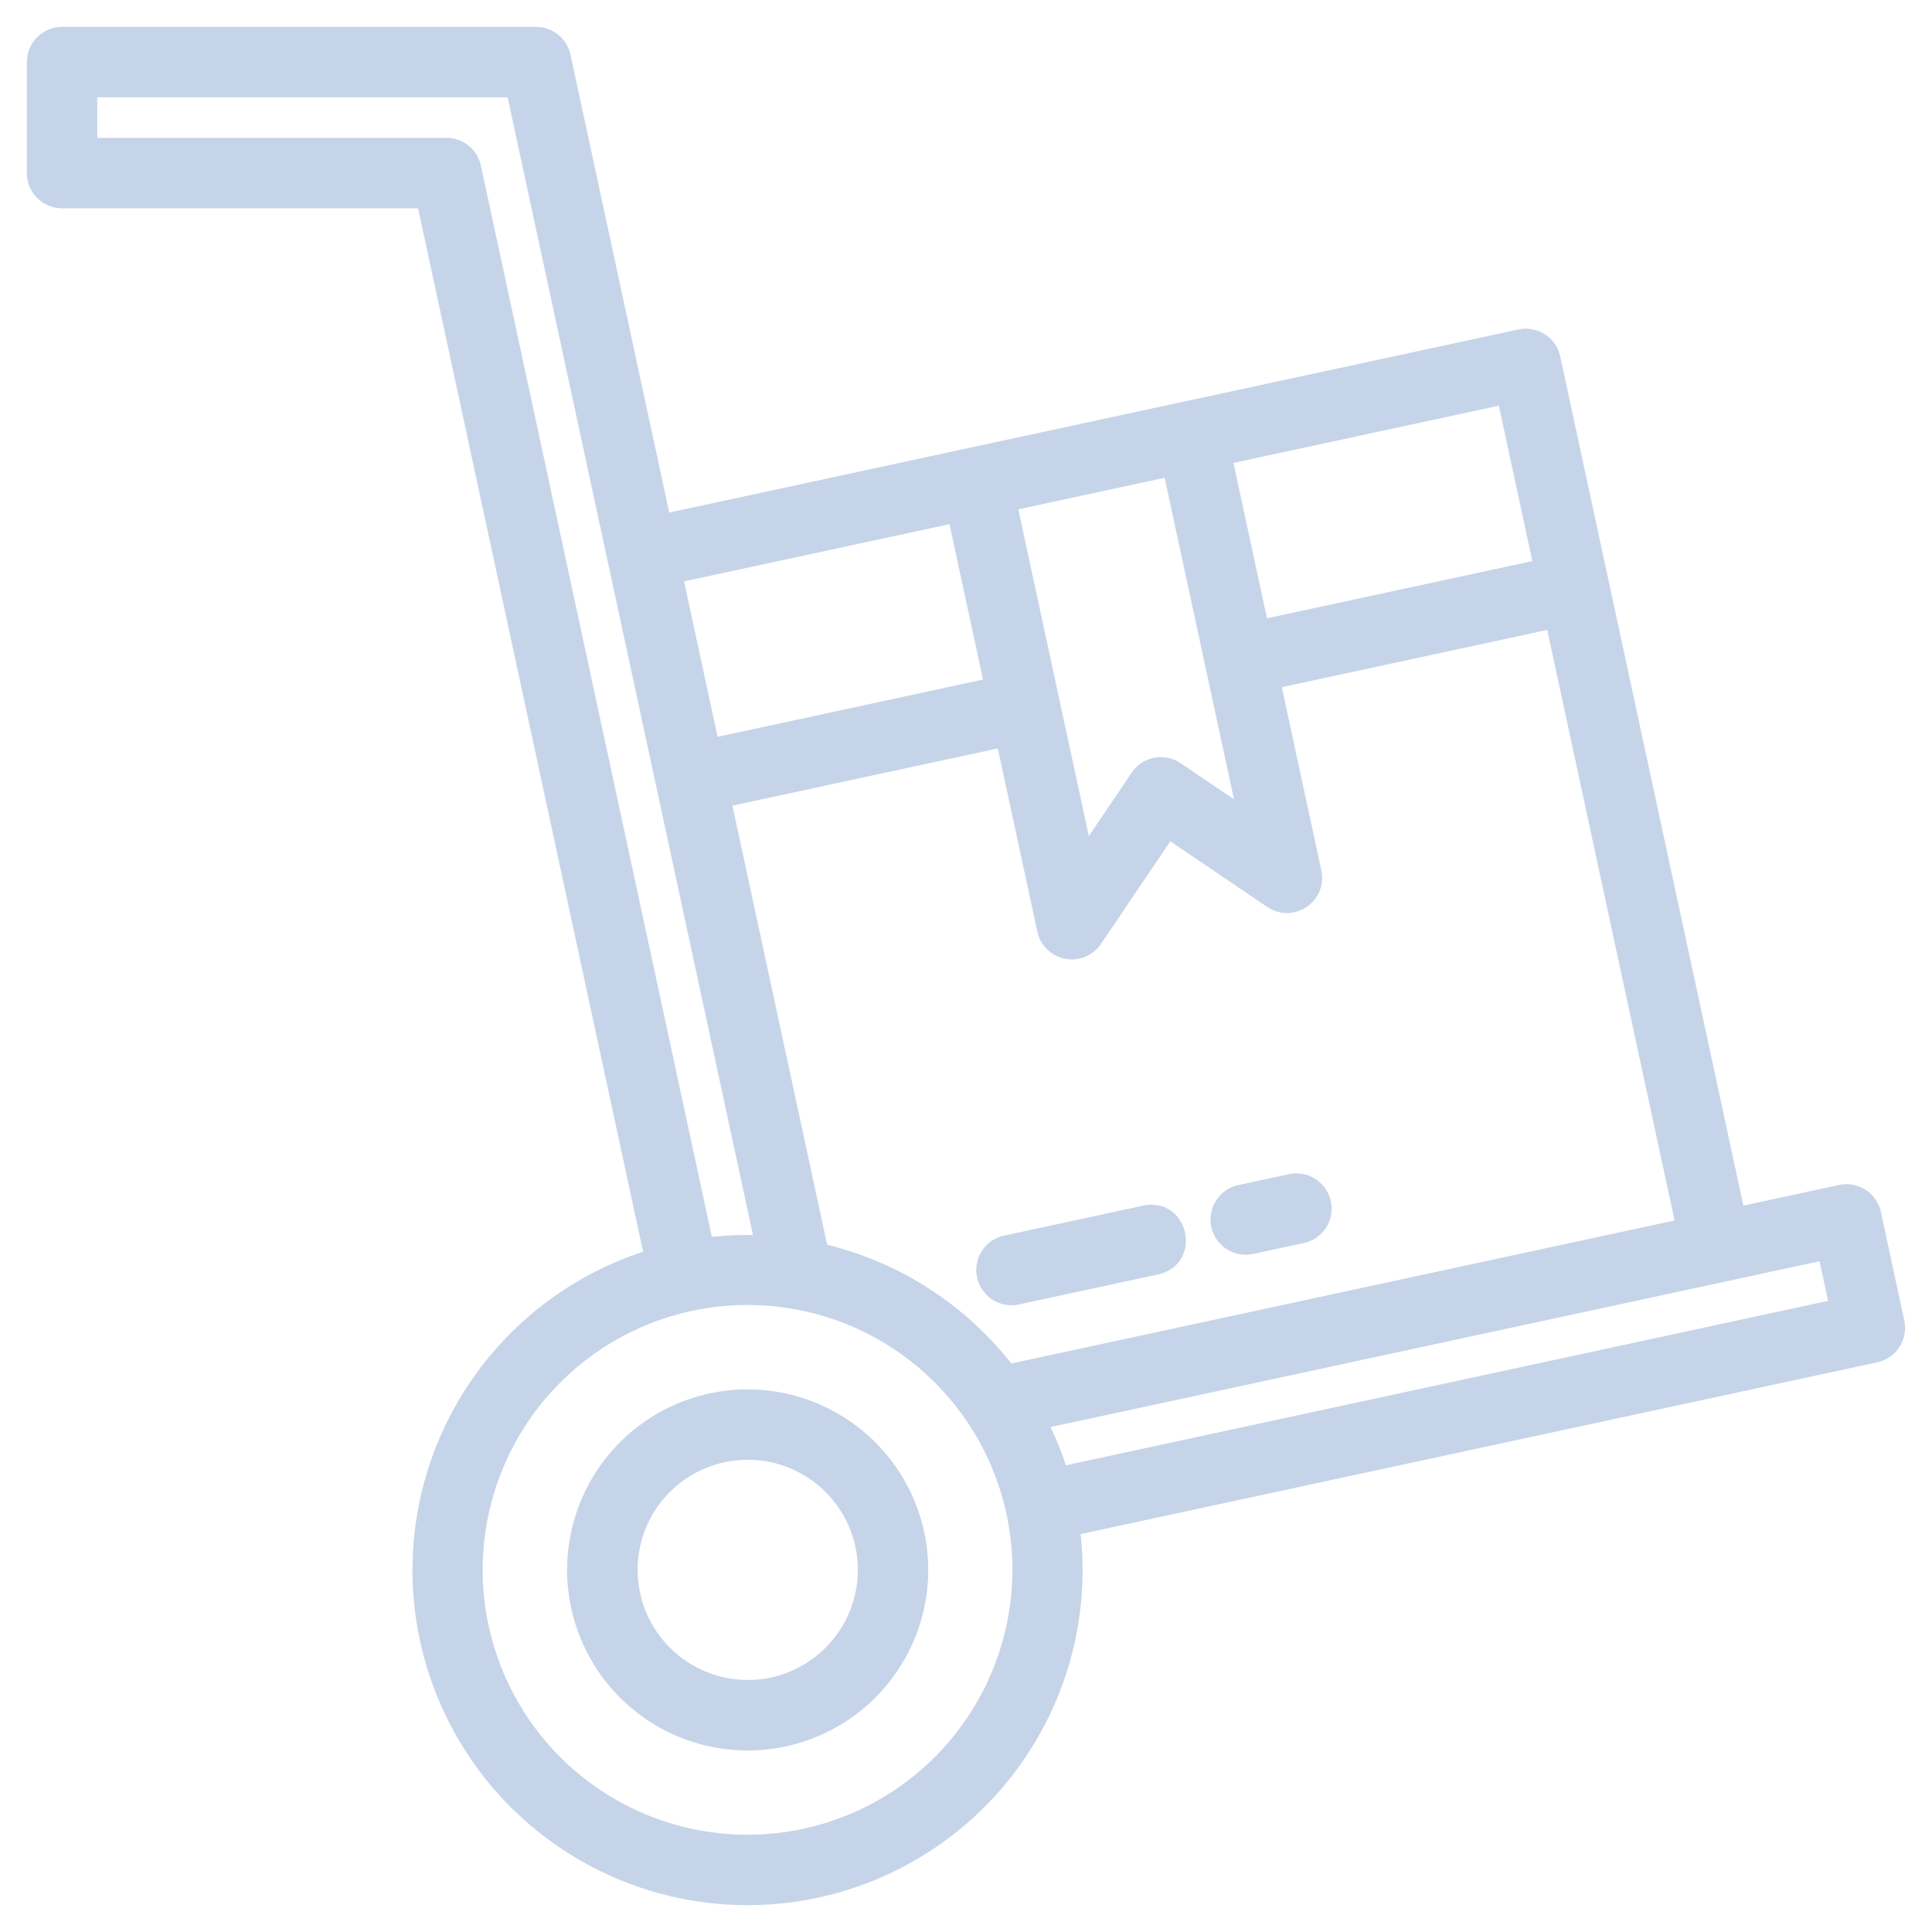
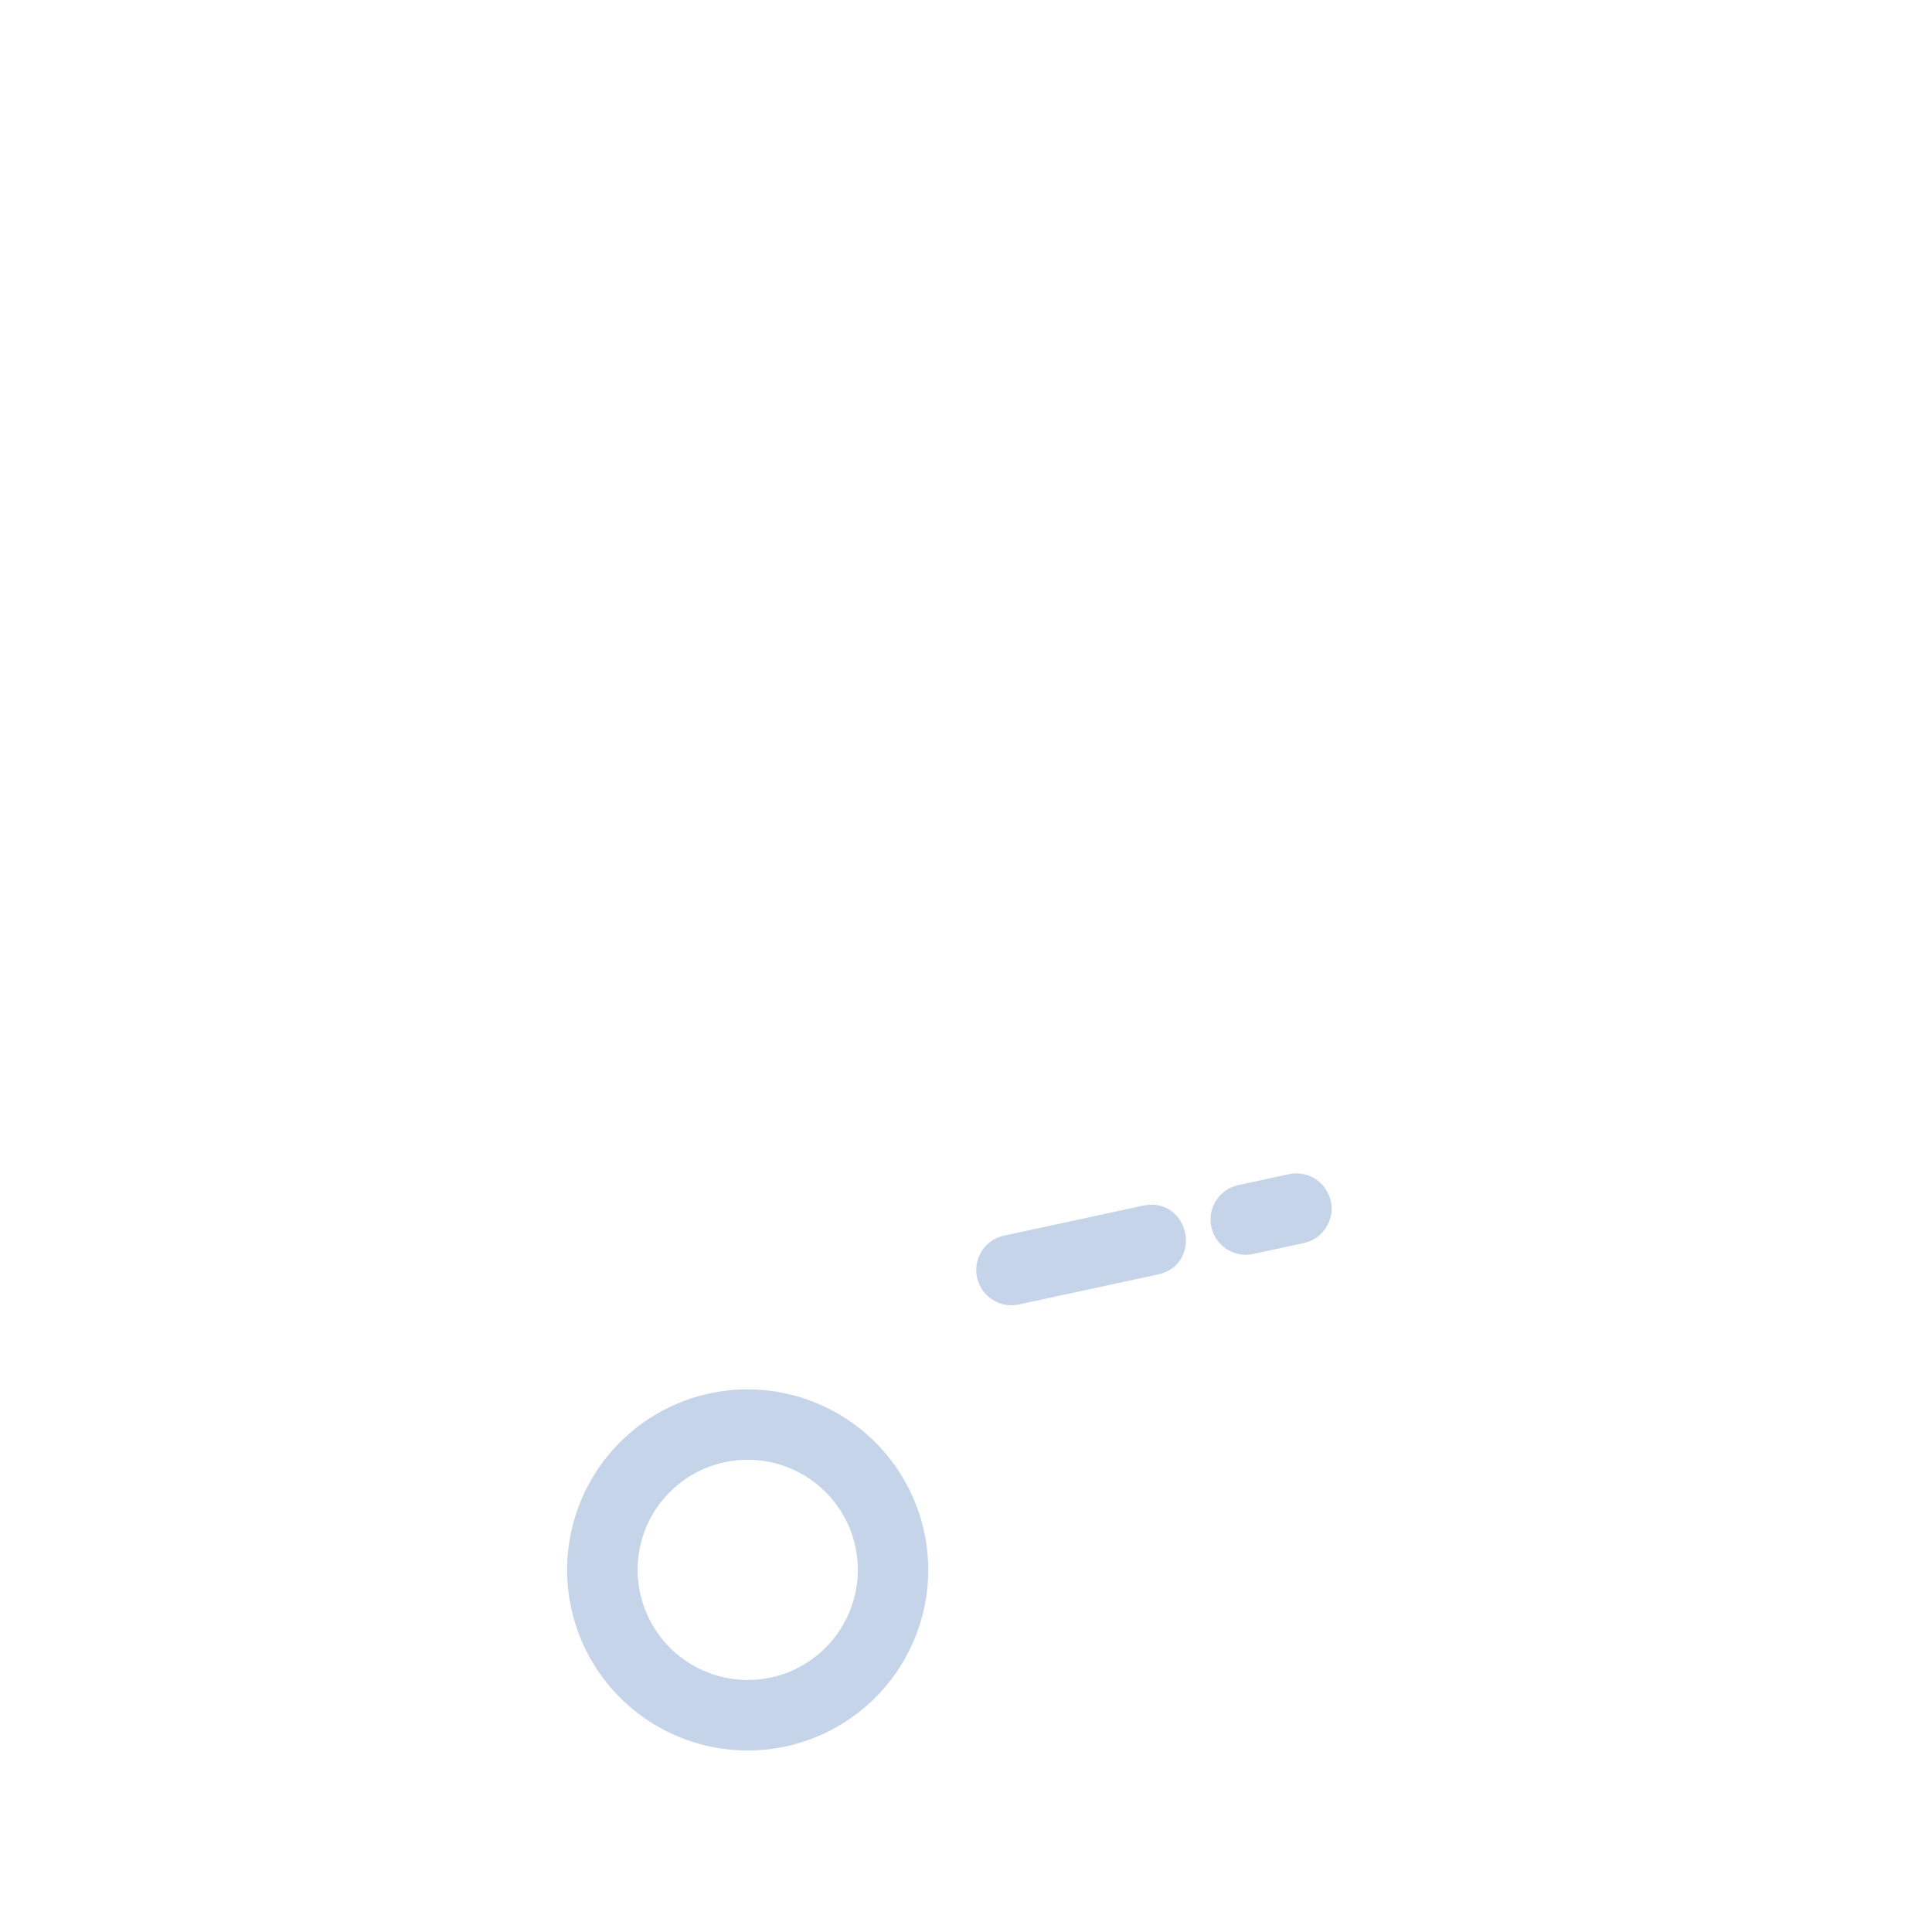
<svg xmlns="http://www.w3.org/2000/svg" width="62" height="62">
  <g fill="#C6D4E9" stroke="#C6D4E9" stroke-width=".5" fill-rule="evenodd">
    <path d="M42.463 38.6a.882.882 0 00-1.045-.675l-1.606.347a.88.88 0 10.371 1.72l1.607-.346a.88.88 0 00.673-1.046zm-5.713.332l-4.452.96a.88.88 0 10.37 1.72l4.453-.96c1.128-.259.764-1.949-.37-1.72zm-13.924 6.029a5.544 5.544 0 106.587 4.25 5.55 5.55 0 00-6.587-4.25zm1.967 9.117a3.786 3.786 0 01-3.978-5.75 3.785 3.785 0 016.879 1.253 3.789 3.789 0 01-2.901 4.497z" />
-     <path d="M60.866 42.428l-.75-3.482a.88.88 0 00-1.047-.674l-3.314.715-5.93-27.495a.88.88 0 00-1.044-.674l-17.63 3.8-9.866 2.128-3.222-14.94a.88.88 0 00-.86-.693H1.993a.878.878 0 00-.88.88v3.561c0 .486.394.88.88.88h11.625L20.93 40.34a10.502 10.502 0 1013.474 8.694l25.788-5.56a.88.88 0 00.674-1.046zm-34.533-2.277l-3.126-14.488 9.005-1.942 1.322 6.123a.88.88 0 001.59.307l2.366-3.5 3.314 2.245c.656.444 1.52-.138 1.354-.913l-1.32-6.122 9.006-1.943 4.192 19.44-21.683 4.676a10.558 10.558 0 00-6.02-3.883zm11.233-25.116l2.41 11.172-2.229-1.508a.88.88 0 00-1.222.236l-1.704 2.521-2.439-11.303 5.184-1.118zm11.906 3.163l-9.005 1.941-1.181-5.475 9.005-1.942 1.181 5.476zm-18.81-1.674L31.843 22l-9.006 1.943-1.181-5.477 9.006-1.942zM14.327 4.674H2.872V2.872h13.62l7.984 37.023a10.46 10.46 0 00-1.828.072l-7.46-34.6a.879.879 0 00-.86-.693zM25.841 58.93a8.75 8.75 0 116.703-10.394 8.757 8.757 0 01-6.706 10.394h.003zm8.196-11.615a10.4 10.4 0 00-.689-1.695l25.235-5.442.38 1.76-24.926 5.377z" />
  </g>
</svg>